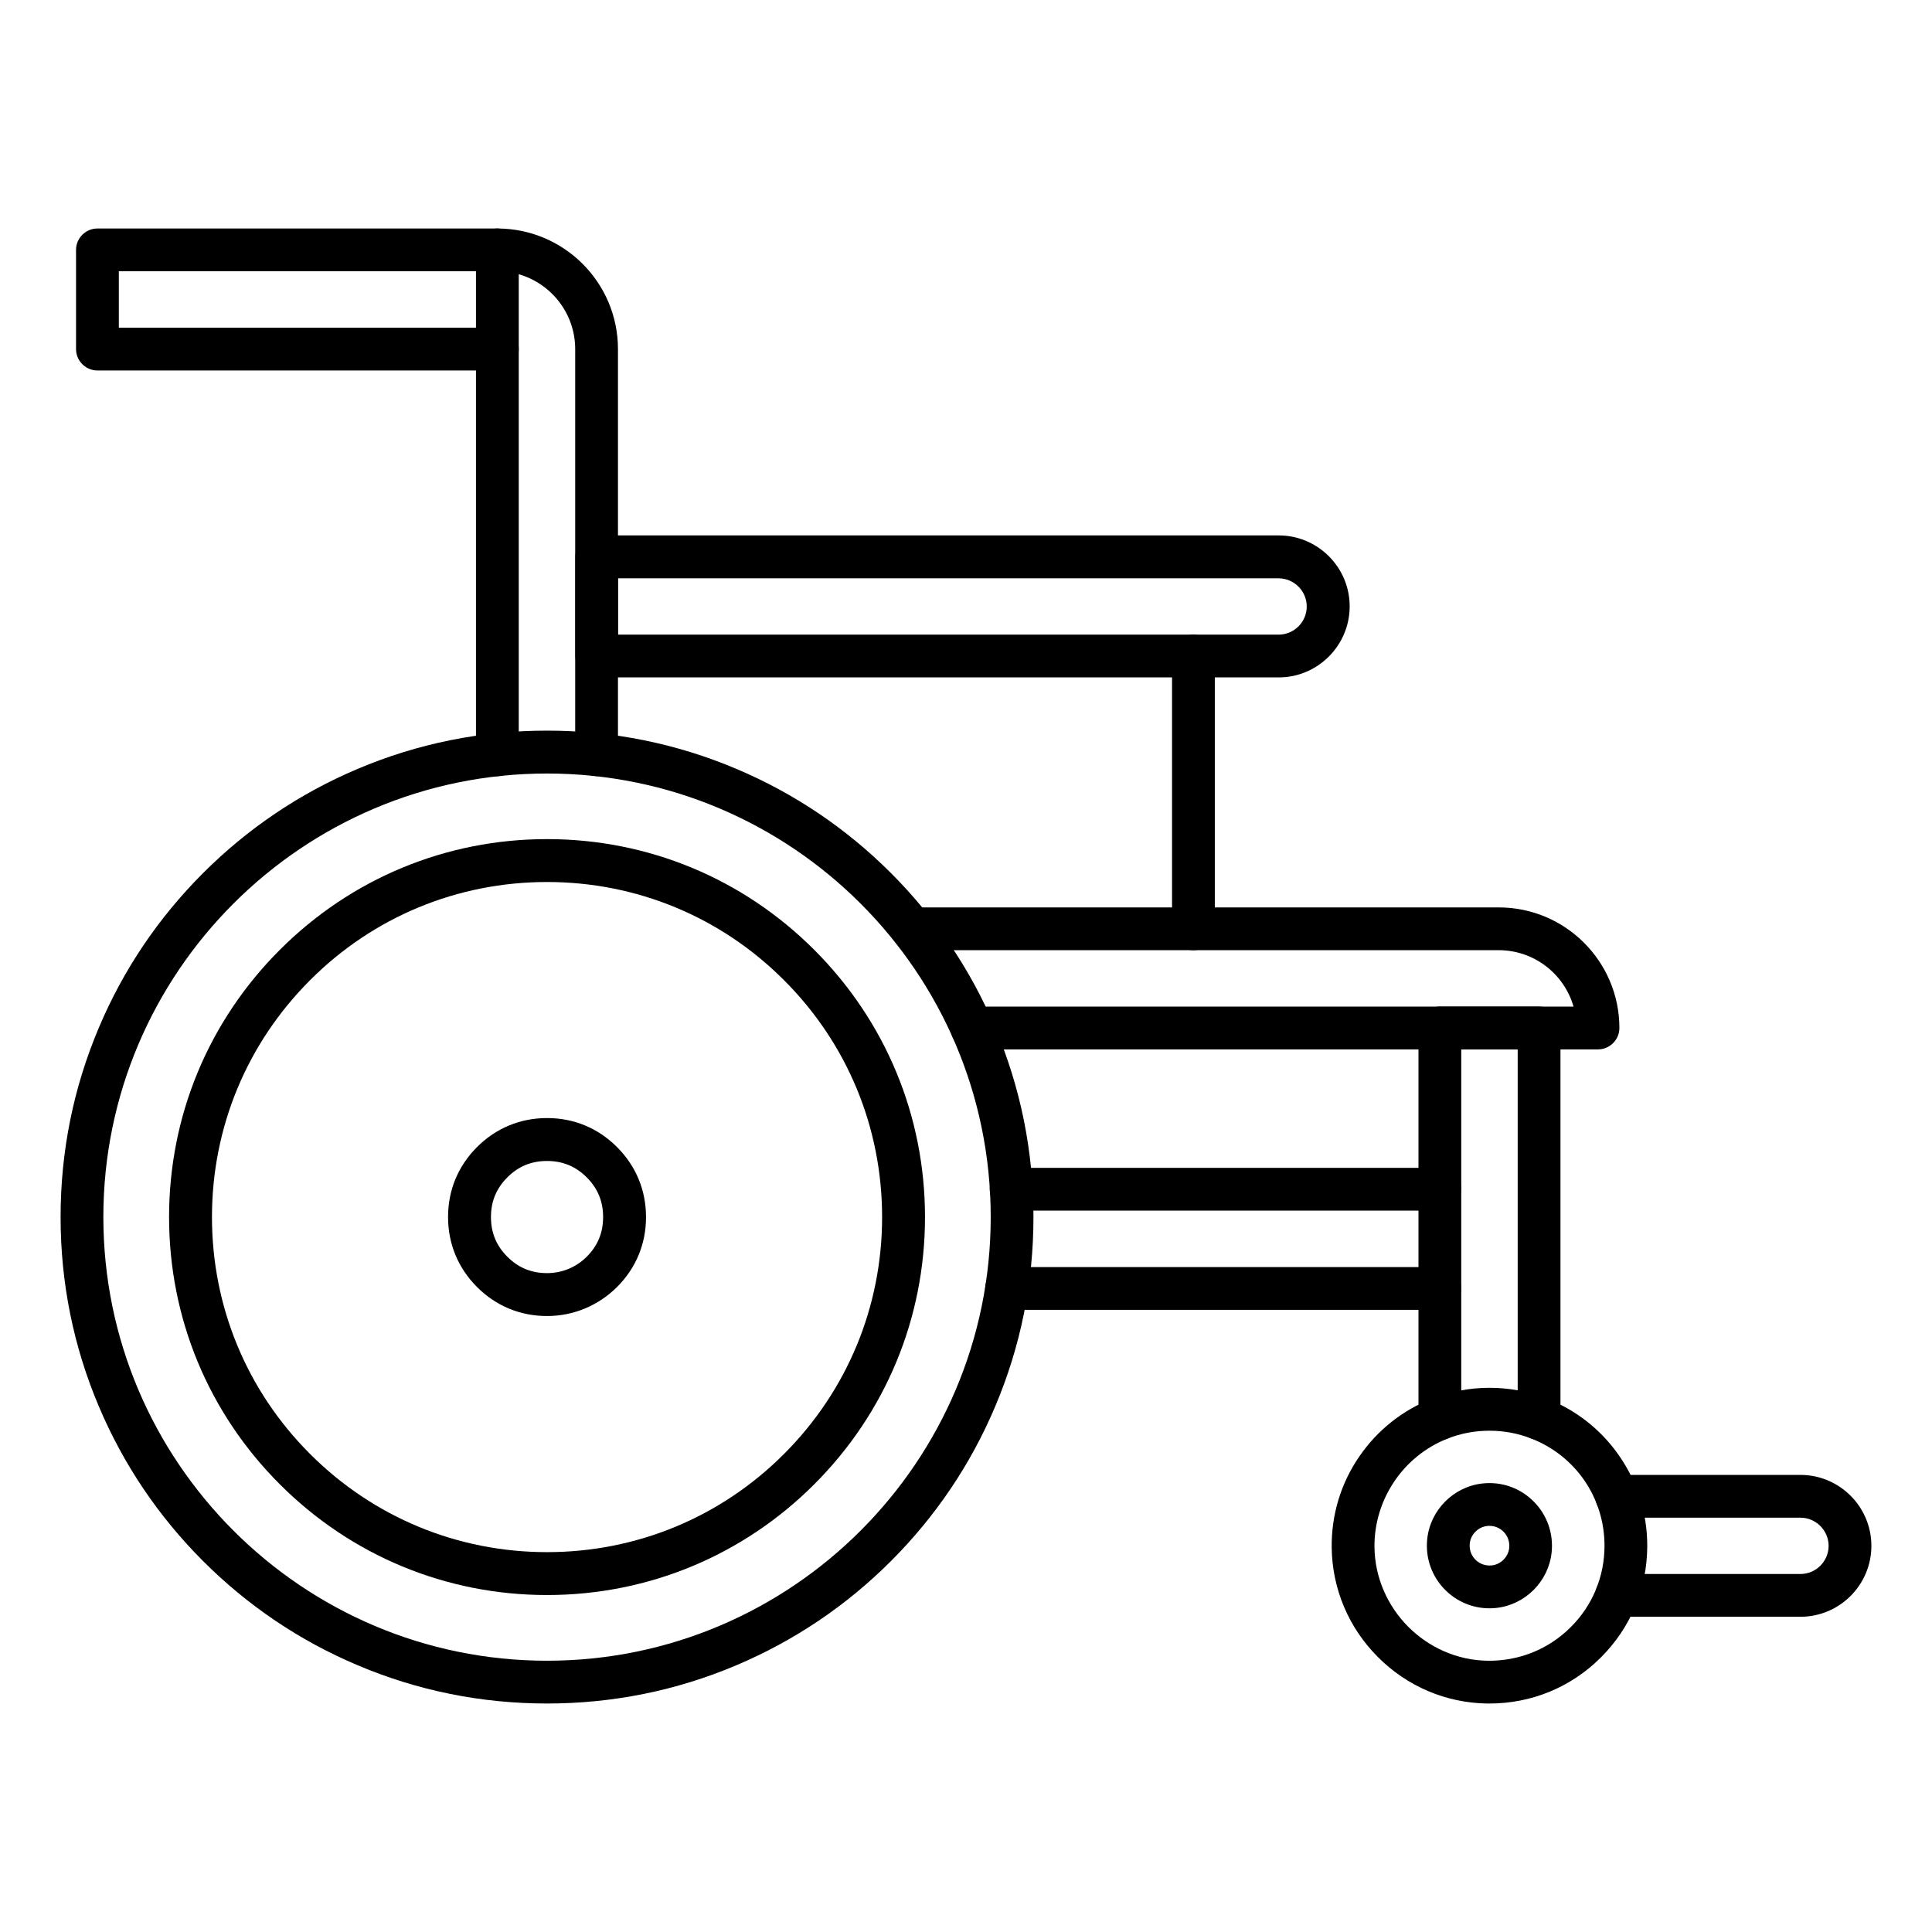
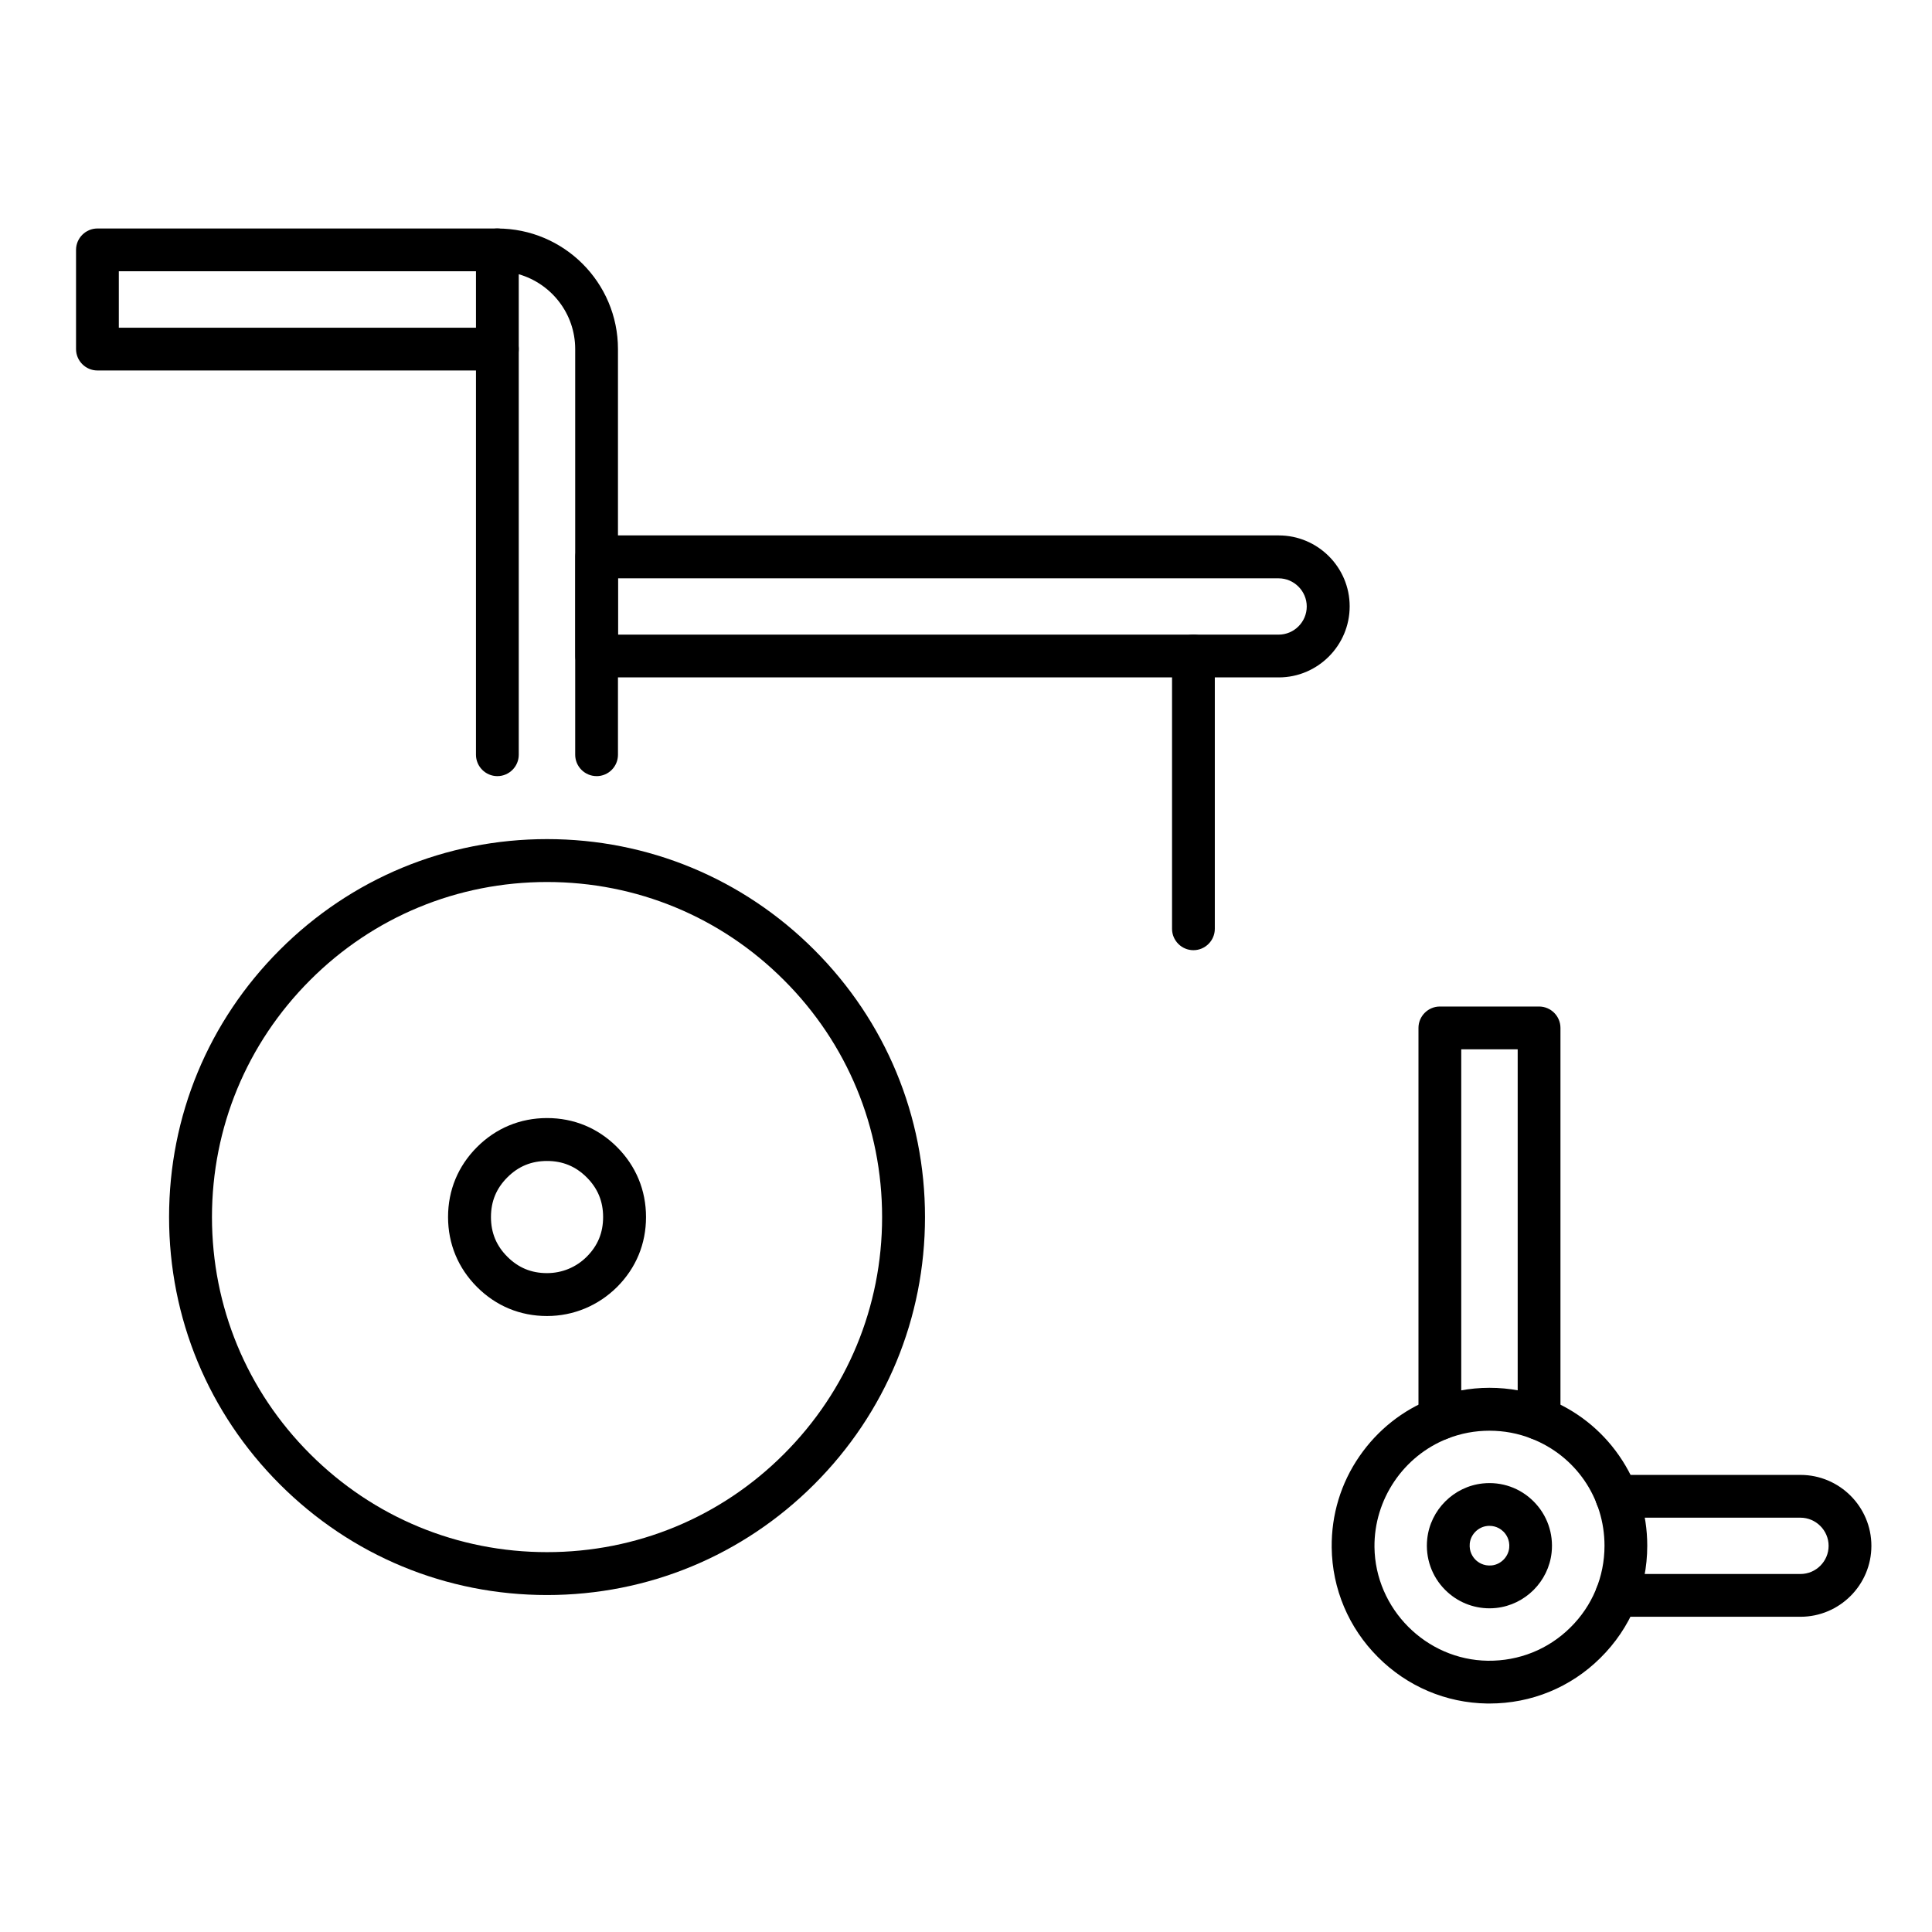
<svg xmlns="http://www.w3.org/2000/svg" fill="#000000" width="800px" height="800px" version="1.1" viewBox="144 144 512 512">
  <g>
-     <path d="m288.97 595.45c-17.414 0-34.289-3.402-50.191-10.141-15.367-6.488-29.125-15.777-40.965-27.613-11.84-11.84-21.129-25.633-27.613-40.965-6.742-15.902-10.145-32.781-10.145-50.195s3.402-34.289 10.141-50.191c6.488-15.367 15.777-29.125 27.613-40.965 11.84-11.84 25.633-21.129 40.965-27.613 15.902-6.738 32.777-10.141 50.191-10.141s34.289 3.402 50.191 10.141c15.367 6.488 29.125 15.777 40.965 27.613 11.84 11.84 21.129 25.633 27.613 40.965 6.738 15.902 10.141 32.777 10.141 50.191s-3.402 34.289-10.141 50.191c-6.488 15.367-15.777 29.125-27.613 40.965-11.84 11.84-25.633 21.129-40.965 27.613-15.898 6.742-32.809 10.145-50.188 10.145zm0-246.46c-64.836 0-117.58 52.742-117.58 117.54 0 64.836 52.742 117.58 117.58 117.58 64.836 0 117.58-52.742 117.58-117.58-0.004-64.801-52.746-117.54-117.58-117.54z" />
    <path d="m288.97 566.7c-26.766 0-51.891-10.422-70.816-29.348-18.926-18.926-29.348-44.051-29.348-70.816s10.422-51.891 29.348-70.816c18.926-18.926 44.051-29.348 70.816-29.348s51.891 10.422 70.816 29.348c18.926 18.926 29.348 44.051 29.348 70.816s-10.422 51.891-29.348 70.816c-18.926 18.926-44.086 29.348-70.816 29.348zm0-188.96c-23.711 0-46.035 9.227-62.789 26.008-16.781 16.781-26.008 39.078-26.008 62.789 0 23.711 9.227 46.035 26.008 62.789 16.781 16.781 39.078 26.008 62.789 26.008 23.711 0 46.035-9.227 62.789-26.008 16.781-16.781 26.008-39.078 26.008-62.789 0-23.711-9.227-46.035-26.008-62.789-16.754-16.785-39.078-26.008-62.789-26.008z" />
    <path d="m288.97 492.76c-7.117 0-13.508-2.644-18.547-7.684-5.008-5.008-7.684-11.43-7.684-18.547s2.644-13.508 7.684-18.547c5.008-5.008 11.43-7.684 18.547-7.684 7.117 0 13.508 2.644 18.547 7.684 5.008 5.008 7.684 11.43 7.684 18.547s-2.644 13.508-7.684 18.547c-4.977 4.945-11.559 7.684-18.547 7.684zm0-5.668m0-35.422c-4.156 0-7.59 1.418-10.516 4.344-2.93 2.93-4.344 6.359-4.344 10.516s1.418 7.59 4.344 10.516c2.93 2.93 6.359 4.344 10.516 4.344 3.969 0 7.715-1.543 10.516-4.344 2.93-2.93 4.344-6.359 4.344-10.516s-1.418-7.59-4.344-10.516c-2.93-2.93-6.391-4.344-10.516-4.344z" />
    <path d="m302.1 349.68c-3.117 0-5.668-2.551-5.668-5.668v-107.5c0-9.414-6.328-17.352-14.957-19.836v127.34c0 3.117-2.551 5.668-5.668 5.668-3.117 0-5.668-2.551-5.668-5.668v-133.79c0-3.117 2.551-5.668 5.668-5.668 17.633 0 31.961 14.328 31.961 31.961v107.5c0 3.117-2.519 5.668-5.668 5.668z" />
    <path d="m551.87 525.61c-3.117 0-5.668-2.551-5.668-5.668v-97.867h-14.957v97.863c0 3.117-2.551 5.668-5.668 5.668-3.117 0-5.668-2.551-5.668-5.668v-103.53c0-3.117 2.551-5.668 5.668-5.668h26.293c3.117 0 5.668 2.551 5.668 5.668v103.53c0 3.152-2.519 5.672-5.668 5.672z" />
    <path d="m275.81 242.18h-105.99c-3.117 0-5.668-2.551-5.668-5.668v-26.293c0-3.117 2.551-5.668 5.668-5.668h105.99c3.117 0 5.668 2.551 5.668 5.668s-2.551 5.668-5.668 5.668h-100.32v14.957h100.32c3.117 0 5.668 2.551 5.668 5.668 0 3.117-2.519 5.668-5.668 5.668z" />
    <path d="m482.88 323.52h-180.74c-3.117 0-5.668-2.551-5.668-5.668v-26.293c0-3.117 2.551-5.668 5.668-5.668h180.74c10.359 0 18.797 8.438 18.797 18.797s-8.438 18.832-18.797 18.832zm-175.11-11.336h175.07c4.125 0 7.461-3.371 7.461-7.461 0-4.094-3.371-7.461-7.461-7.461h-175.07z" />
-     <path d="m567.48 422.1h-165.91c-3.117 0-5.668-2.551-5.668-5.668 0-3.117 2.551-5.668 5.668-5.668h159.43c-2.457-8.629-10.422-14.957-19.836-14.957l-155.49 0.004c-3.117 0-5.668-2.551-5.668-5.668 0-3.117 2.551-5.668 5.668-5.668h155.52c17.633 0 31.961 14.328 31.961 31.961 0 3.113-2.551 5.664-5.668 5.664z" />
-     <path d="m525.57 491.12h-114.81c-3.117 0-5.668-2.551-5.668-5.668 0-3.117 2.551-5.668 5.668-5.668h114.8c3.117 0 5.668 2.551 5.668 5.668 0.004 3.117-2.516 5.668-5.664 5.668z" />
-     <path d="m525.57 464.83h-113.61c-3.117 0-5.668-2.551-5.668-5.668 0-3.117 2.551-5.668 5.668-5.668h113.61c3.117 0 5.668 2.551 5.668 5.668 0 3.117-2.519 5.668-5.668 5.668z" />
    <path d="m460.27 395.81c-3.117 0-5.668-2.551-5.668-5.668v-72.297c0-3.117 2.551-5.668 5.668-5.668s5.668 2.551 5.668 5.668v72.297c0 3.117-2.551 5.668-5.668 5.668z" />
    <path d="m538.73 595.45h-0.598c-10.926-0.156-21.223-4.535-28.969-12.312-7.777-7.777-12.121-18.105-12.25-29.031-0.094-8.691 2.426-17.035 7.336-24.152 4.785-6.957 11.43-12.25 19.27-15.305 4.848-1.891 9.98-2.867 15.207-2.867 5.227 0 10.359 0.945 15.207 2.867 7.746 3.023 14.391 8.25 19.145 15.113 4.879 7.023 7.461 15.273 7.461 23.867 0 11.273-4.41 21.852-12.469 29.789-7.863 7.781-18.285 12.031-29.34 12.031zm0-72.297c-3.809 0-7.559 0.691-11.082 2.078-11.746 4.598-19.523 16.152-19.398 28.75 0.188 16.375 13.664 29.914 30.039 30.133 8.219 0.094 15.996-2.992 21.852-8.785 5.856-5.762 9.07-13.477 9.07-21.695 0-12.66-7.621-23.805-19.398-28.402-3.523-1.387-7.269-2.078-11.082-2.078z" />
    <path d="m538.73 570.22c-4.41 0-8.598-1.73-11.746-4.879-3.559-3.559-5.289-8.5-4.754-13.508 0.82-7.715 7.023-13.887 14.703-14.703 5.039-0.535 9.949 1.195 13.508 4.785 3.559 3.559 5.289 8.5 4.754 13.508-0.82 7.715-7.023 13.887-14.703 14.703-0.598 0.062-1.164 0.094-1.762 0.094zm1.164-5.731m-1.164-16.121c-0.188 0-0.41 0-0.598 0.031-2.394 0.25-4.375 2.234-4.629 4.629-0.219 2.203 0.852 3.652 1.512 4.312 0.66 0.66 2.109 1.73 4.312 1.512 2.394-0.25 4.375-2.234 4.629-4.629 0.219-2.203-0.852-3.652-1.512-4.312-0.598-0.598-1.855-1.543-3.715-1.543z" />
    <path d="m621.14 572.46h-48.711c-3.117 0-5.668-2.551-5.668-5.668 0-3.117 2.551-5.668 5.668-5.668h48.711c4.125 0 7.461-3.371 7.461-7.461 0-4.094-3.371-7.461-7.461-7.461h-48.711c-3.117 0-5.668-2.551-5.668-5.668s2.551-5.668 5.668-5.668h48.711c10.359 0 18.797 8.438 18.797 18.797s-8.438 18.797-18.797 18.797z" />
  </g>
</svg>